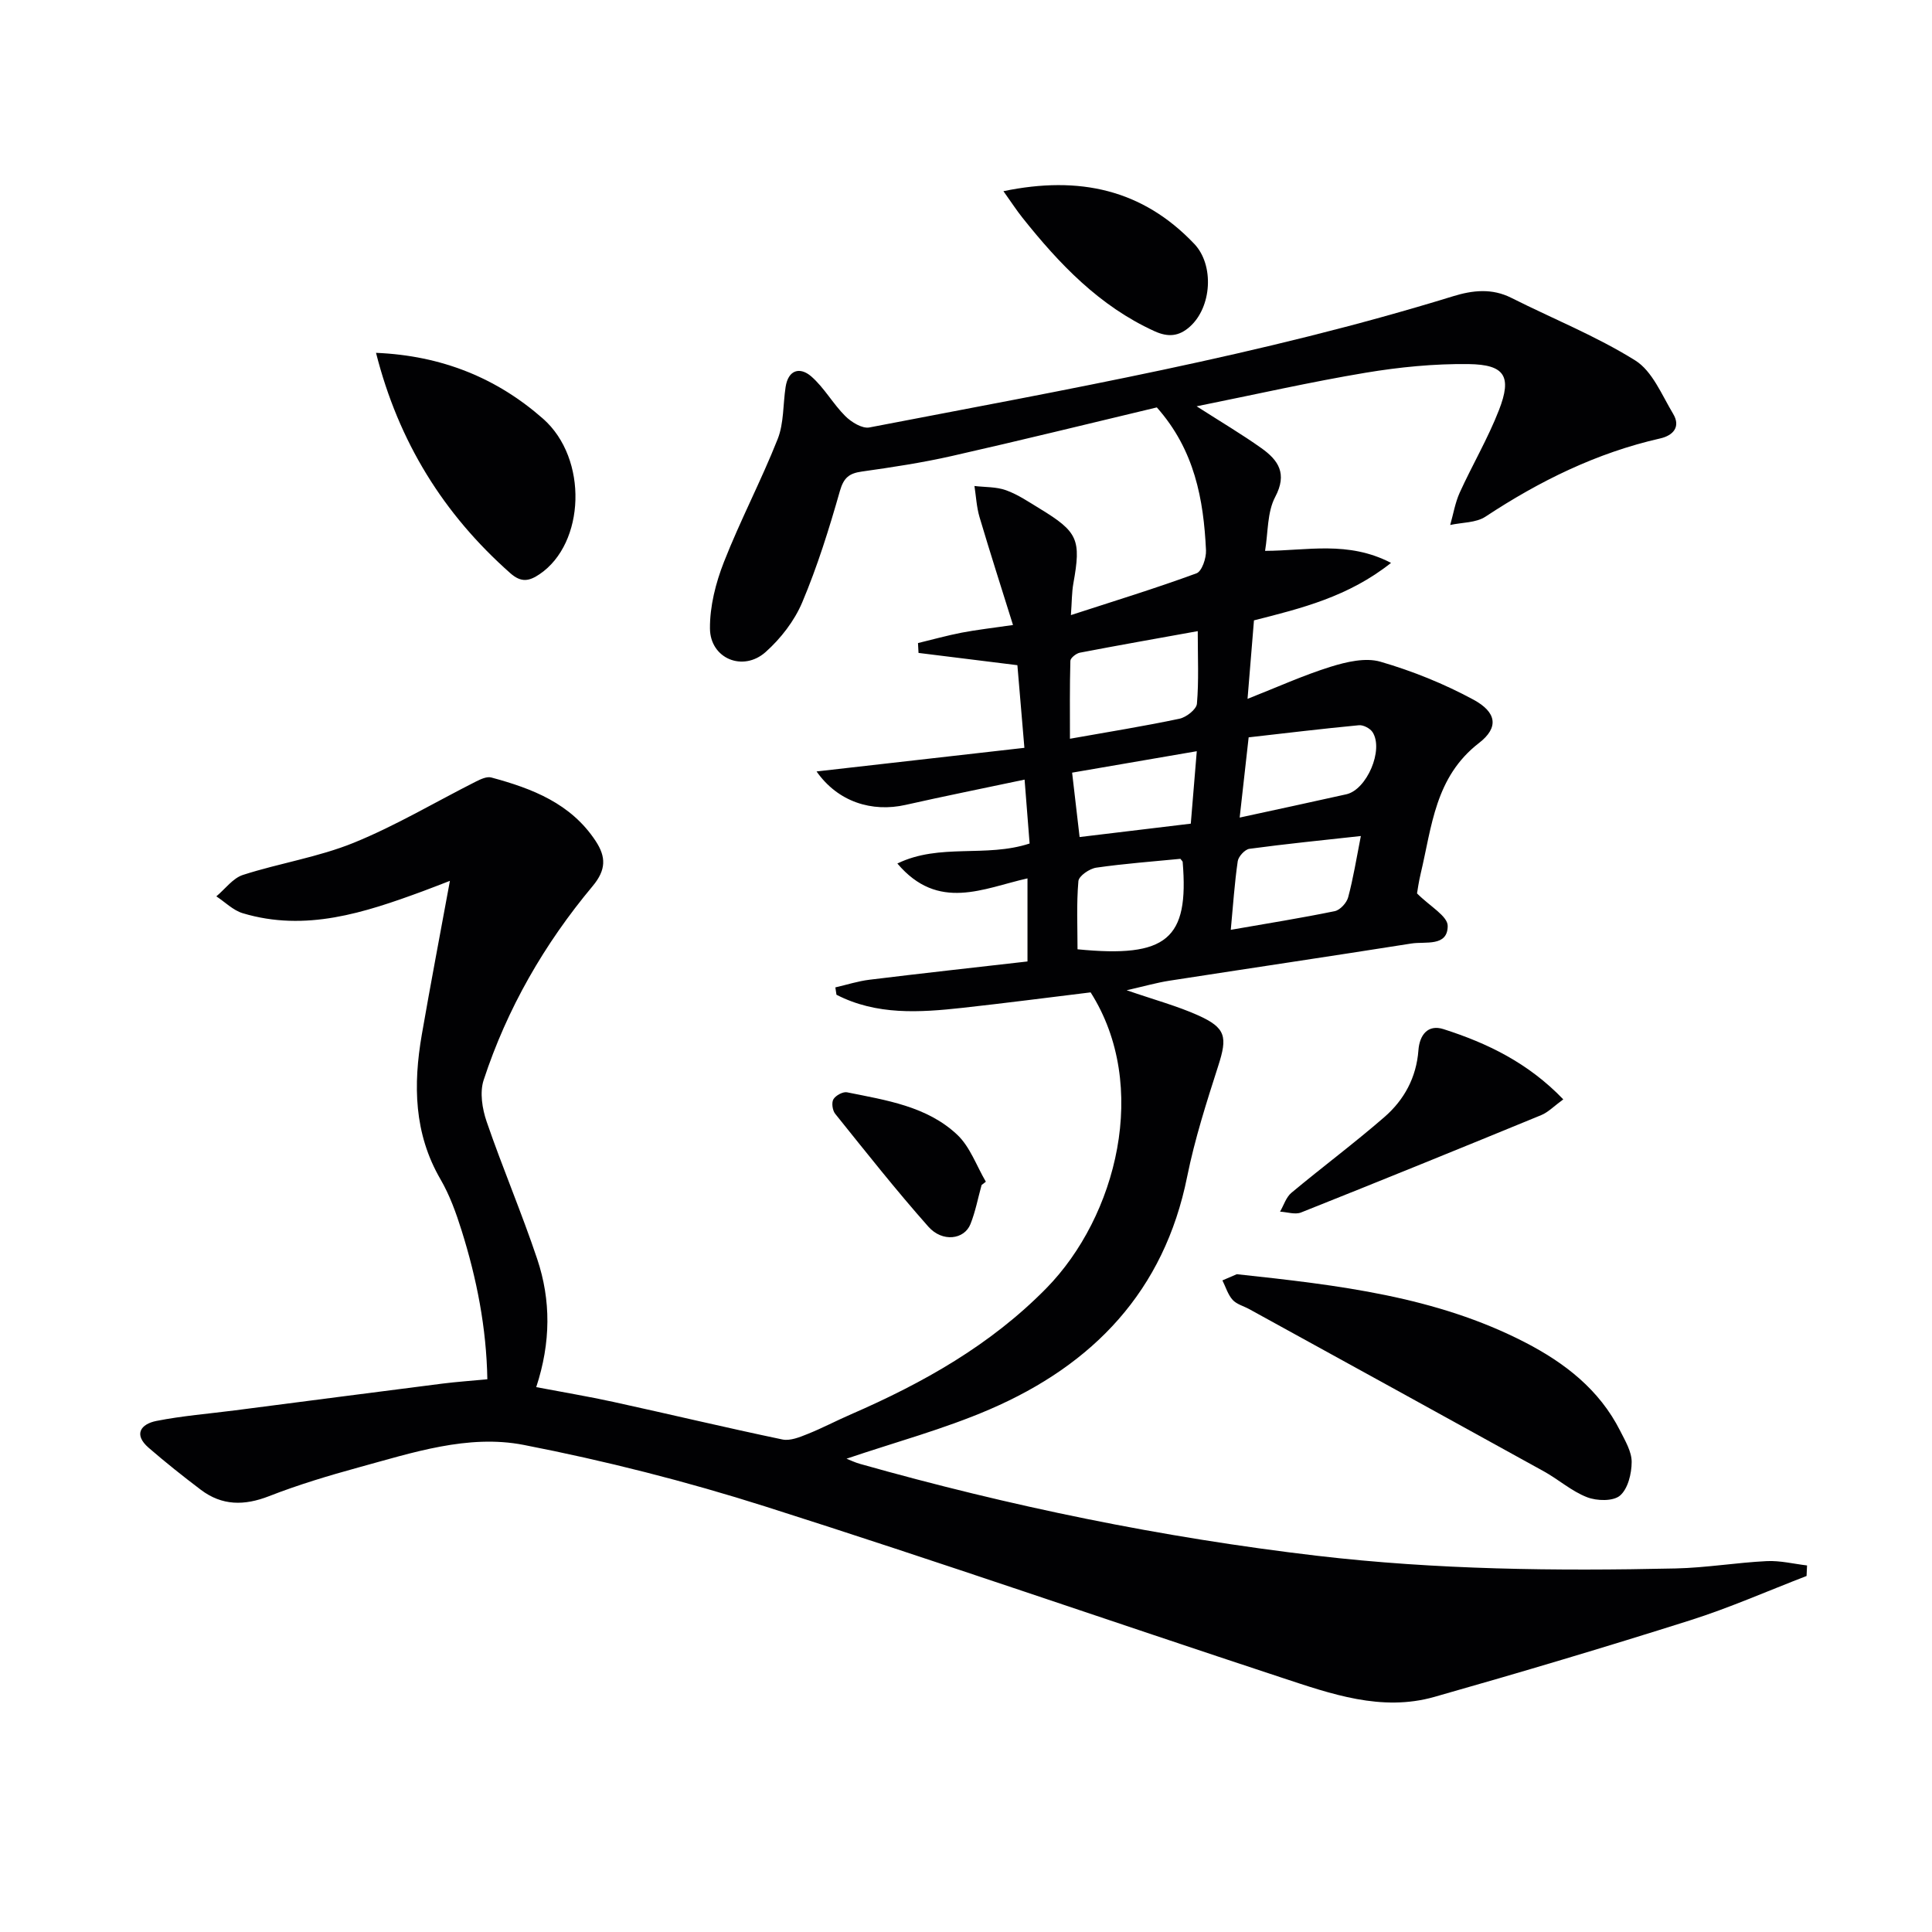
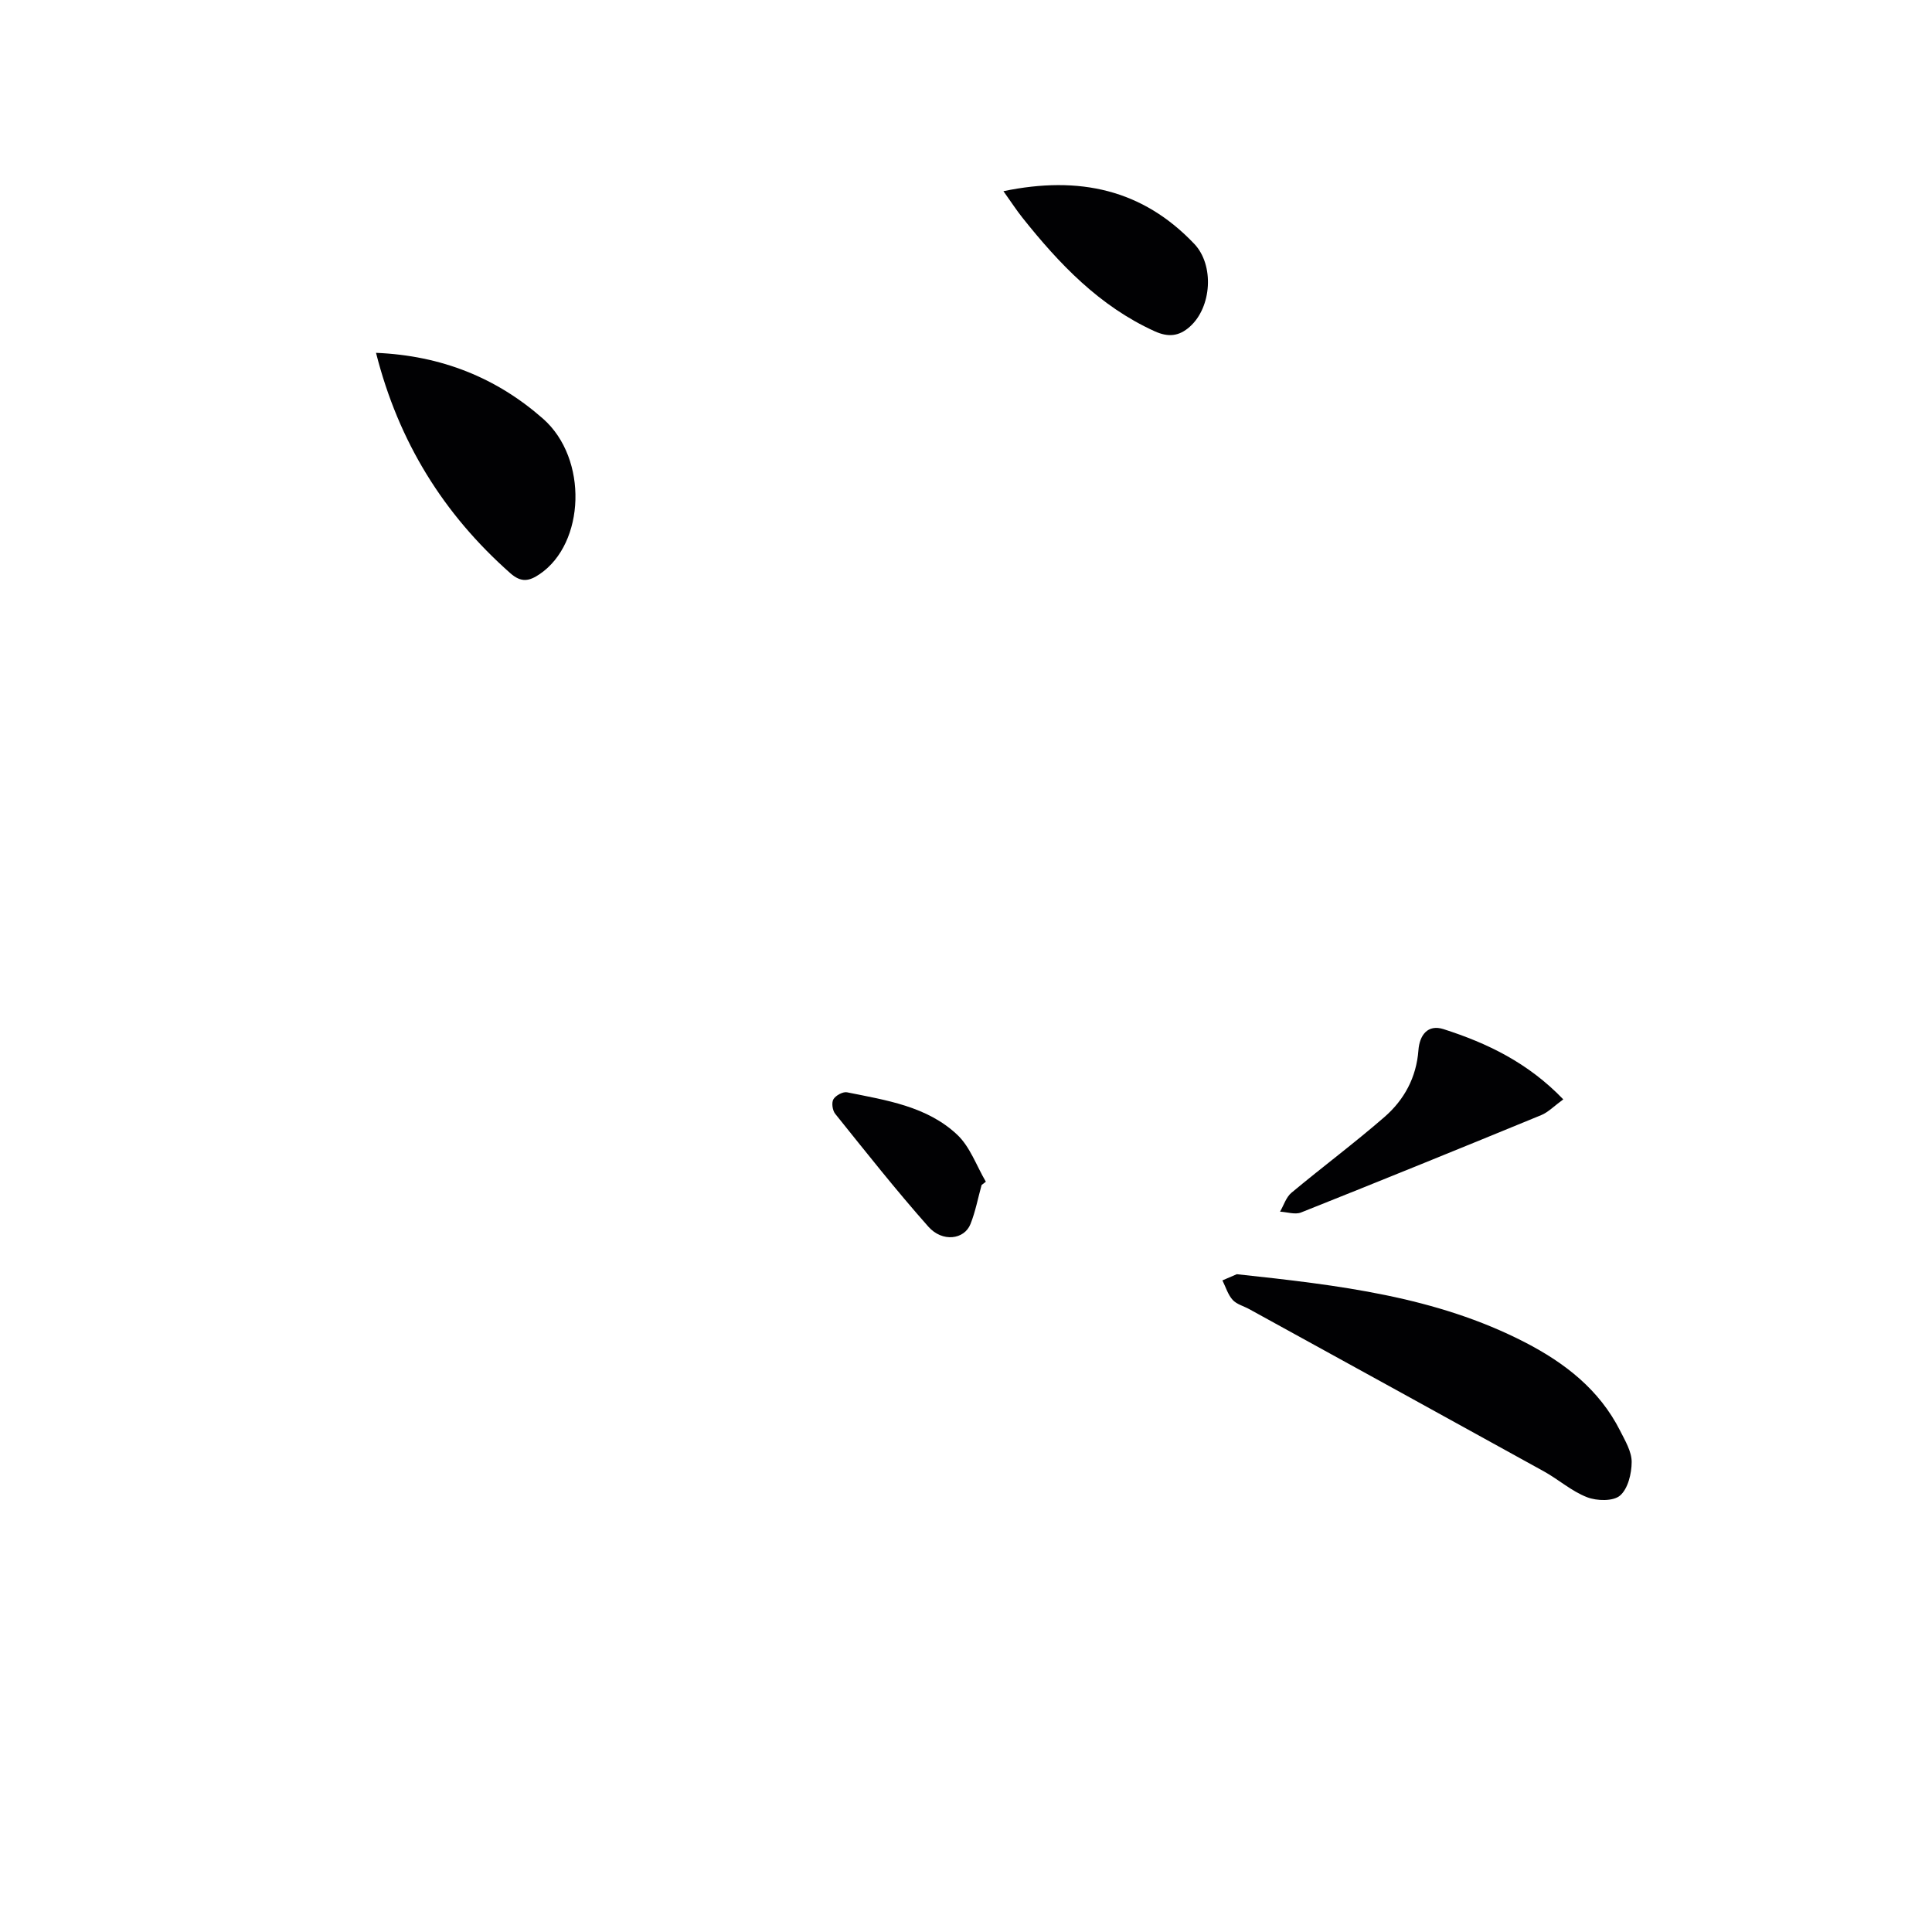
<svg xmlns="http://www.w3.org/2000/svg" enable-background="new 0 0 400 400" viewBox="0 0 400 400">
  <g fill="#010103">
-     <path d="m374.03 326.29c-8.03 3.09-15.93 6.59-24.11 9.18-17.56 5.56-35.21 10.82-52.93 15.85-10.97 3.12-21.4-.61-31.63-3.98-35.65-11.75-71.11-24.06-106.88-35.43-16.4-5.21-33.19-9.48-50.07-12.76-11.53-2.24-23.02 1.62-34.23 4.68-6.24 1.71-12.47 3.59-18.49 5.94-5.11 1.99-9.72 1.99-14.1-1.32-3.69-2.79-7.32-5.68-10.82-8.71-3.2-2.78-1.58-4.92 1.61-5.55 5.36-1.06 10.84-1.49 16.26-2.19 14.32-1.85 28.64-3.72 42.96-5.54 2.93-.37 5.89-.57 9.3-.9-.19-10.67-2.2-20.84-5.33-30.8-1.14-3.63-2.46-7.31-4.36-10.58-5.53-9.51-5.67-19.61-3.88-29.97 1.81-10.44 3.8-20.84 5.82-31.84-1.84.7-3.73 1.46-5.64 2.16-12.07 4.44-24.23 8.45-37.26 4.54-1.99-.6-3.65-2.3-5.46-3.49 1.83-1.52 3.42-3.77 5.52-4.44 7.57-2.44 15.59-3.67 22.92-6.65 8.71-3.54 16.87-8.42 25.29-12.67.98-.49 2.26-1.1 3.19-.85 8.47 2.28 16.49 5.36 21.62 13.16 2.16 3.29 2.19 5.95-.63 9.33-9.99 11.95-17.71 25.33-22.57 40.17-.83 2.54-.29 5.93.62 8.58 3.28 9.56 7.26 18.87 10.47 28.45 2.86 8.53 2.84 17.28-.2 26.53 5.45 1.04 10.76 1.92 16.01 3.07 11.67 2.55 23.29 5.33 34.97 7.77 1.6.33 3.57-.48 5.21-1.14 3.06-1.22 5.99-2.78 9.02-4.09 14.89-6.48 28.83-14.3 40.39-26.07 14.58-14.85 21.48-41.93 9.18-61.27-8.76 1.07-17.62 2.22-26.51 3.2-8.91.98-17.82 1.56-26.11-2.71-.08-.51-.15-1.01-.23-1.52 2.36-.54 4.69-1.3 7.09-1.59 10.83-1.33 21.68-2.52 32.69-3.78 0-6.12 0-11.38 0-17.2-9.12 2.04-18.47 6.93-26.94-3.08 8.78-4.26 18.3-1.16 27.38-4.14-.32-4.11-.65-8.31-1.04-13.23-8.8 1.86-16.73 3.45-24.62 5.23-6.99 1.58-14.04-.62-18.45-6.92 14.46-1.64 28.29-3.21 43.03-4.89-.52-6.07-1-11.74-1.45-17.11-7.24-.9-13.85-1.72-20.47-2.54-.04-.68-.07-1.36-.11-2.04 3.02-.73 6.02-1.57 9.07-2.16 3.08-.59 6.2-.94 10.6-1.58-2.4-7.68-4.75-14.99-6.93-22.34-.61-2.07-.72-4.29-1.05-6.44 2.19.26 4.52.15 6.54.88 2.47.89 4.72 2.43 6.99 3.81 7.92 4.82 8.58 6.41 6.95 15.47-.34 1.9-.31 3.86-.51 6.57 9.08-2.95 17.62-5.57 26-8.65 1.12-.41 2.04-3.15 1.97-4.76-.5-10.57-2.36-20.78-10.18-29.59-13.76 3.28-28.07 6.81-42.44 10.06-6.14 1.39-12.4 2.34-18.64 3.22-2.64.37-3.75 1.28-4.54 4.03-2.22 7.8-4.65 15.6-7.8 23.06-1.62 3.84-4.45 7.49-7.58 10.28-4.69 4.17-11.47 1.35-11.52-4.87-.04-4.6 1.19-9.44 2.89-13.77 3.38-8.62 7.72-16.85 11.13-25.46 1.3-3.29 1.09-7.17 1.64-10.77.55-3.62 3-4.2 5.31-2.2 2.69 2.34 4.49 5.67 7.04 8.21 1.25 1.25 3.5 2.64 4.99 2.36 40.57-7.82 81.29-14.96 120.87-27.17 4.03-1.24 8.02-1.69 12.05.34 8.56 4.31 17.55 7.9 25.64 12.95 3.55 2.21 5.51 7.15 7.85 11.05 1.62 2.69.02 4.49-2.66 5.1-13.16 2.98-24.99 8.81-36.19 16.2-1.96 1.29-4.84 1.18-7.3 1.72.64-2.24 1.02-4.6 1.97-6.7 2.61-5.74 5.85-11.23 8.13-17.1 2.71-6.97 1.22-9.41-6.29-9.51-7.1-.09-14.3.62-21.32 1.79-11.37 1.9-22.63 4.46-34.99 6.95 5.18 3.32 9.43 5.83 13.43 8.68 3.48 2.48 5.39 5.25 2.84 10.08-1.68 3.17-1.46 7.34-2.1 11.17 8.73-.03 17.14-2.14 26.08 2.49-8.83 7.01-18.56 9.41-28.38 11.9-.43 5.19-.84 10.25-1.33 16.25 6.12-2.41 11.55-4.88 17.19-6.64 3.28-1.02 7.22-1.95 10.32-1.05 6.62 1.92 13.16 4.56 19.23 7.84 4.82 2.6 5.37 5.76 1.17 9-9.1 7.03-9.74 17.28-12.06 27.02-.42 1.75-.66 3.54-.76 4.11 2.64 2.66 6.35 4.69 6.35 6.73 0 4.36-4.62 3.19-7.49 3.64-16.71 2.64-33.45 5.12-50.17 7.71-2.56.4-5.07 1.12-8.81 1.97 5.83 2.01 10.45 3.25 14.76 5.18 5.82 2.6 6.13 4.48 4.21 10.45-2.43 7.57-4.87 15.19-6.44 22.96-4.76 23.68-19.43 38.92-40.83 48.16-9.54 4.12-19.69 6.84-29.7 10.24.71.27 1.72.77 2.79 1.07 31.04 8.77 62.51 15.25 94.59 19.02 24.73 2.9 49.47 3.18 74.28 2.63 6.3-.14 12.58-1.21 18.89-1.52 2.75-.13 5.55.57 8.32.9-.02.75-.06 1.46-.1 2.18zm-126.05-195.62c-8.57 1.55-16.5 2.94-24.4 4.46-.77.15-1.95 1.09-1.97 1.68-.15 5.34-.09 10.69-.09 16.14 8.16-1.45 15.46-2.62 22.69-4.15 1.41-.3 3.5-1.94 3.6-3.1.41-4.73.17-9.52.17-15.03zm8.68 38.6c7.68-1.67 14.89-3.21 22.08-4.82 4.25-.95 7.79-9.23 5.43-12.87-.51-.78-1.9-1.51-2.8-1.43-7.69.73-15.36 1.66-22.85 2.51-.64 5.79-1.2 10.82-1.86 16.61zm25.09 3.82c-8.12.89-15.61 1.64-23.08 2.65-.93.13-2.26 1.58-2.41 2.56-.66 4.53-.96 9.11-1.44 14.21 7.68-1.34 14.64-2.45 21.54-3.87 1.1-.23 2.45-1.71 2.76-2.86 1.06-3.93 1.7-7.98 2.63-12.69zm-37.36 4.72c-5.71.56-11.59.99-17.42 1.83-1.4.2-3.61 1.72-3.7 2.79-.41 4.7-.18 9.46-.18 14.11 18.52 1.83 23.1-2.11 21.77-18.08-.01-.14-.19-.27-.47-.65zm-22.42-17.84c.57 4.94 1.05 9.1 1.55 13.33 7.84-.94 15.35-1.84 23.02-2.77.41-4.98.8-9.63 1.24-15-9.02 1.56-17.4 3-25.81 4.44z" />
    <path d="m256.07 263.81c21.12 2.27 41.23 4.61 59.63 14.09 8.28 4.27 15.43 9.8 19.74 18.34 1.04 2.06 2.39 4.31 2.38 6.46-.01 2.4-.77 5.54-2.42 6.95-1.41 1.2-4.8 1.12-6.82.33-3.19-1.23-5.9-3.67-8.94-5.35-20.31-11.23-40.66-22.4-61-33.59-1.16-.64-2.61-1-3.44-1.92-.98-1.09-1.43-2.66-2.11-4.03 1.25-.54 2.51-1.08 2.98-1.28z" />
    <path d="m77.85 73.05c13.6.57 24.99 5.2 34.58 13.64 9.39 8.27 8.72 25.8-.7 32.18-2.13 1.44-3.79 1.83-6.08-.2-13.82-12.23-23.12-27.15-27.8-45.62z" />
    <path d="m323.66 227.61c-1.93 1.41-3.11 2.66-4.56 3.26-16.54 6.8-33.11 13.54-49.73 20.16-1.23.49-2.89-.09-4.35-.17.77-1.32 1.25-2.99 2.36-3.91 6.35-5.3 13-10.25 19.24-15.67 4.1-3.56 6.63-8.2 7.05-13.84.23-3.1 1.91-5.42 5.19-4.37 9.02 2.89 17.48 6.93 24.8 14.54z" />
    <path d="m207.75 39.58c15.74-3.26 28.81-.35 39.51 10.91 4.18 4.4 3.62 13.11-.92 17.15-2.26 2.02-4.5 2.21-7.29.94-11.42-5.19-19.74-13.93-27.36-23.5-1.22-1.53-2.29-3.19-3.94-5.5z" />
    <path d="m203.23 245.34c-.75 2.7-1.27 5.49-2.3 8.08-1.28 3.24-5.83 3.82-8.72.55-6.7-7.56-12.97-15.5-19.3-23.38-.56-.7-.78-2.3-.36-3 .47-.79 1.97-1.61 2.82-1.44 8.1 1.64 16.54 2.88 22.81 8.78 2.67 2.51 3.99 6.44 5.93 9.73-.29.23-.58.46-.88.68z" />
  </g>
</svg>